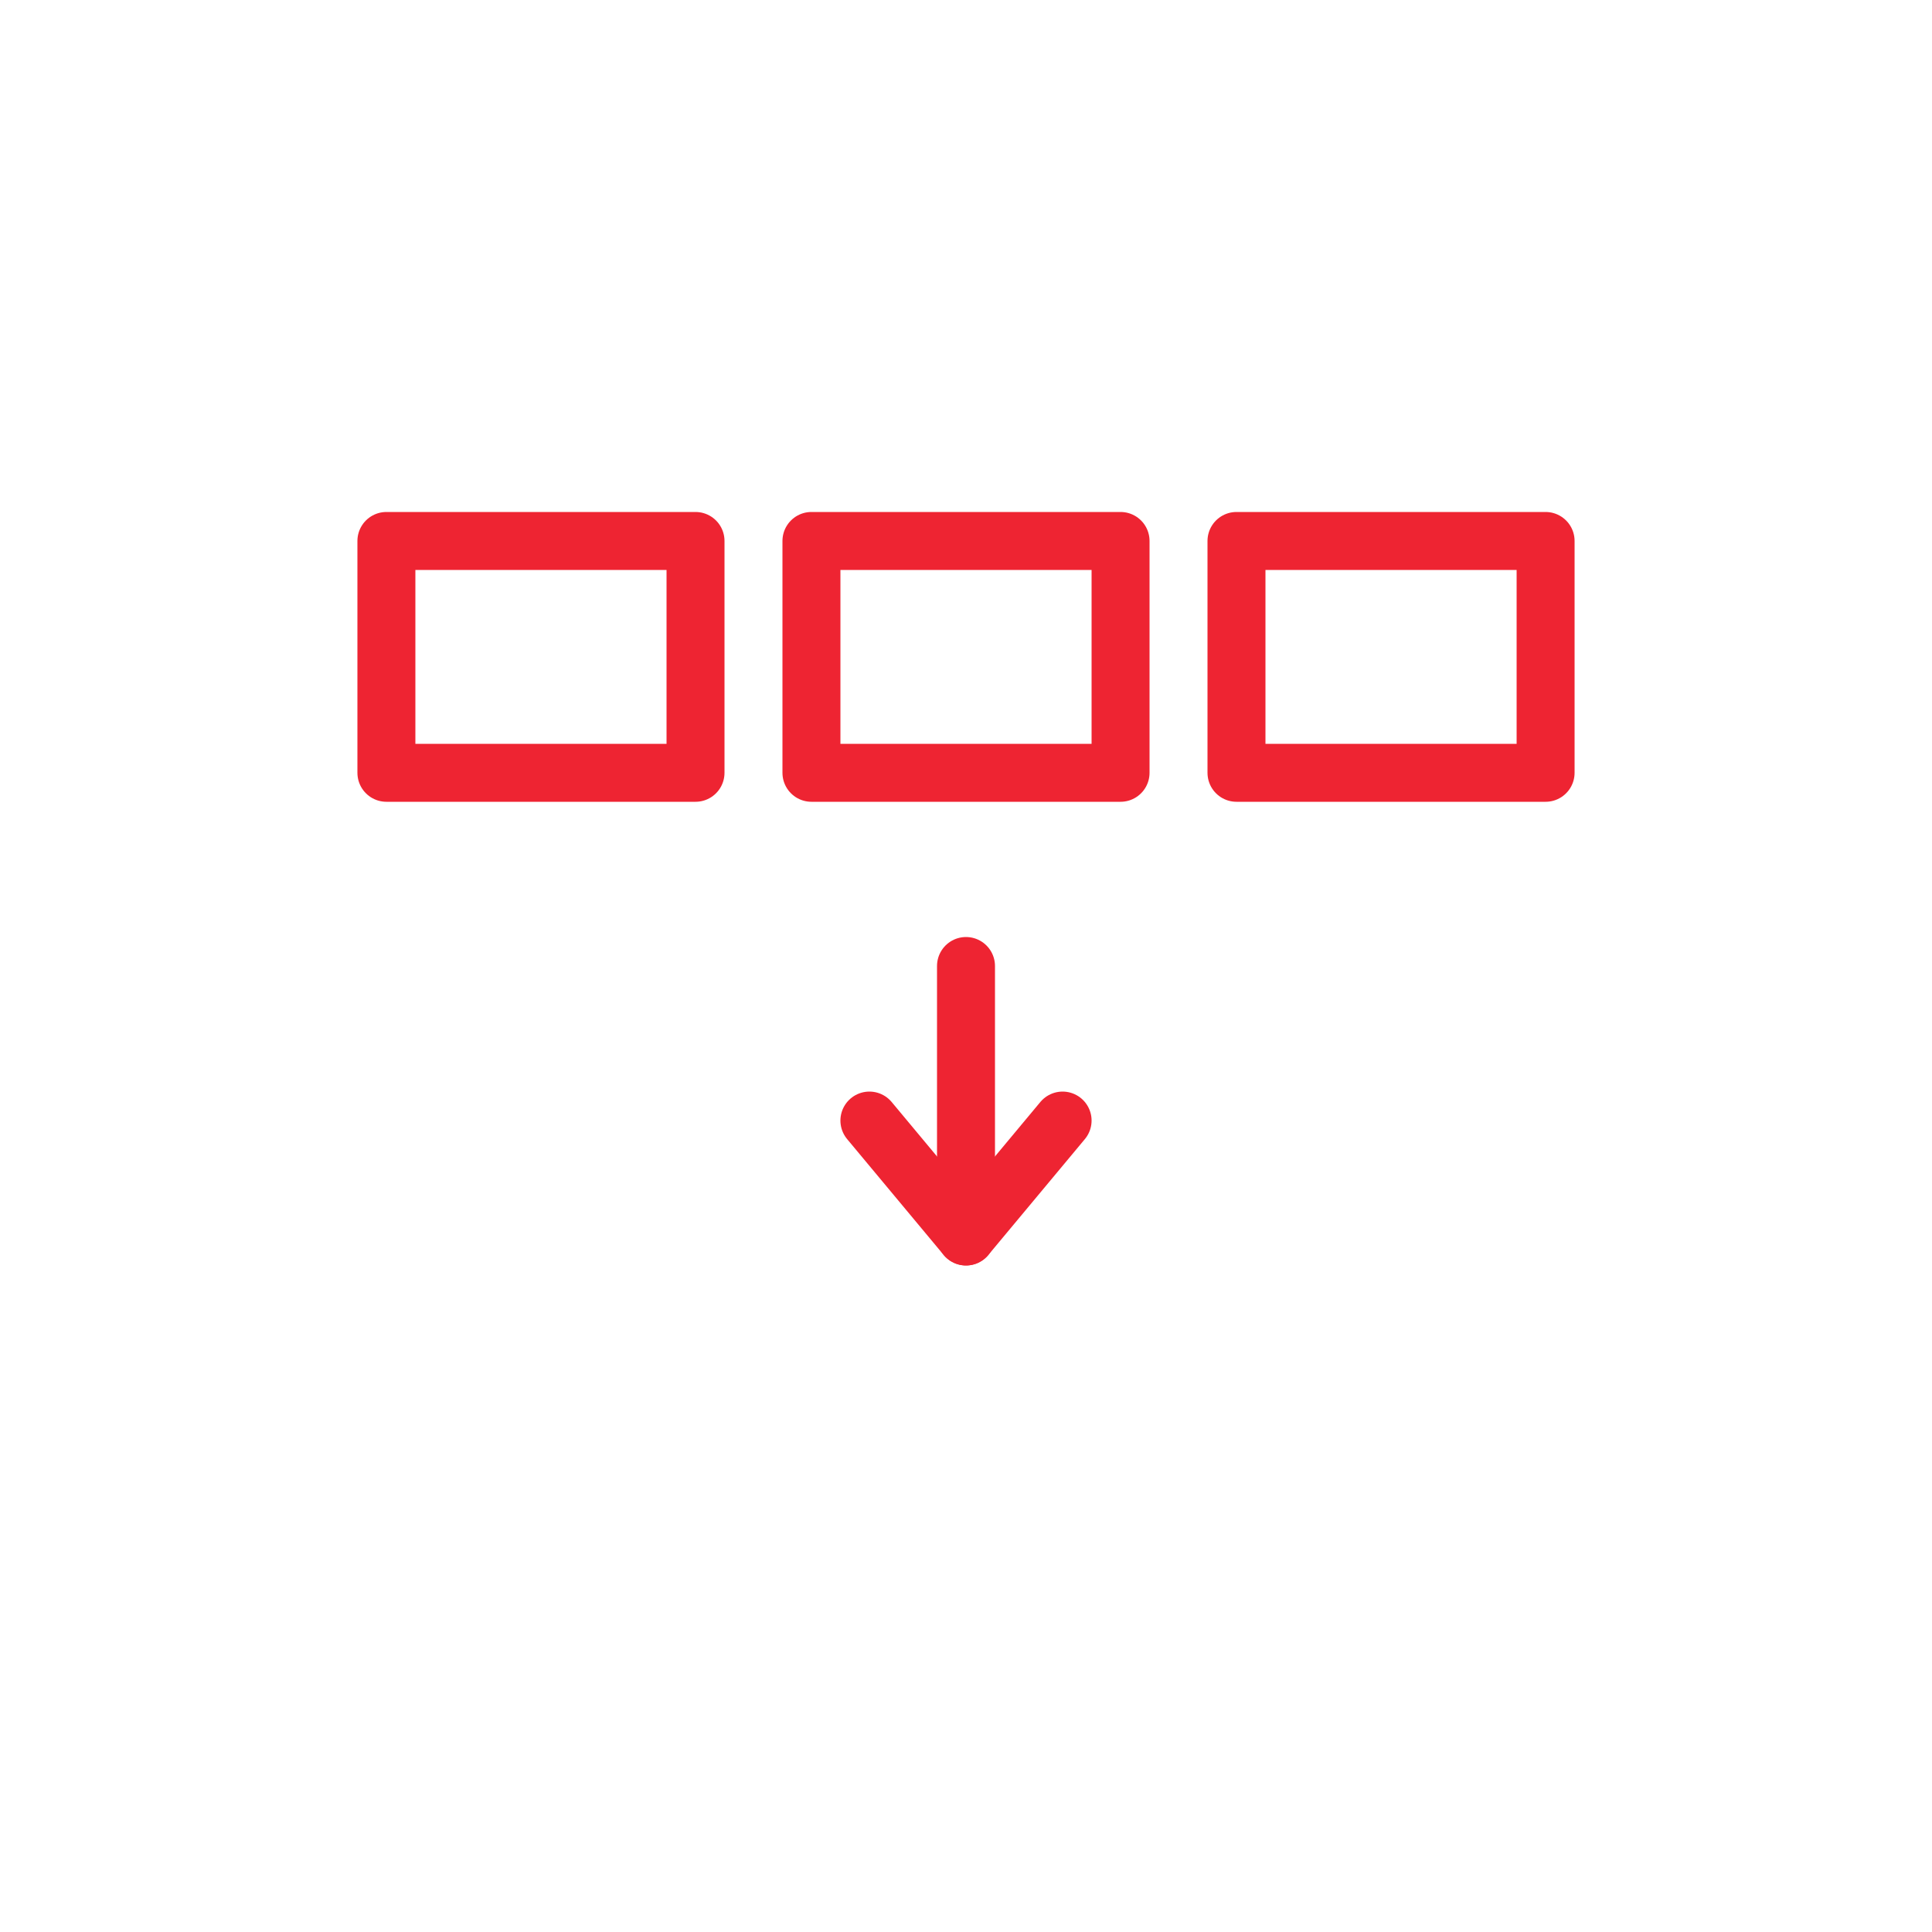
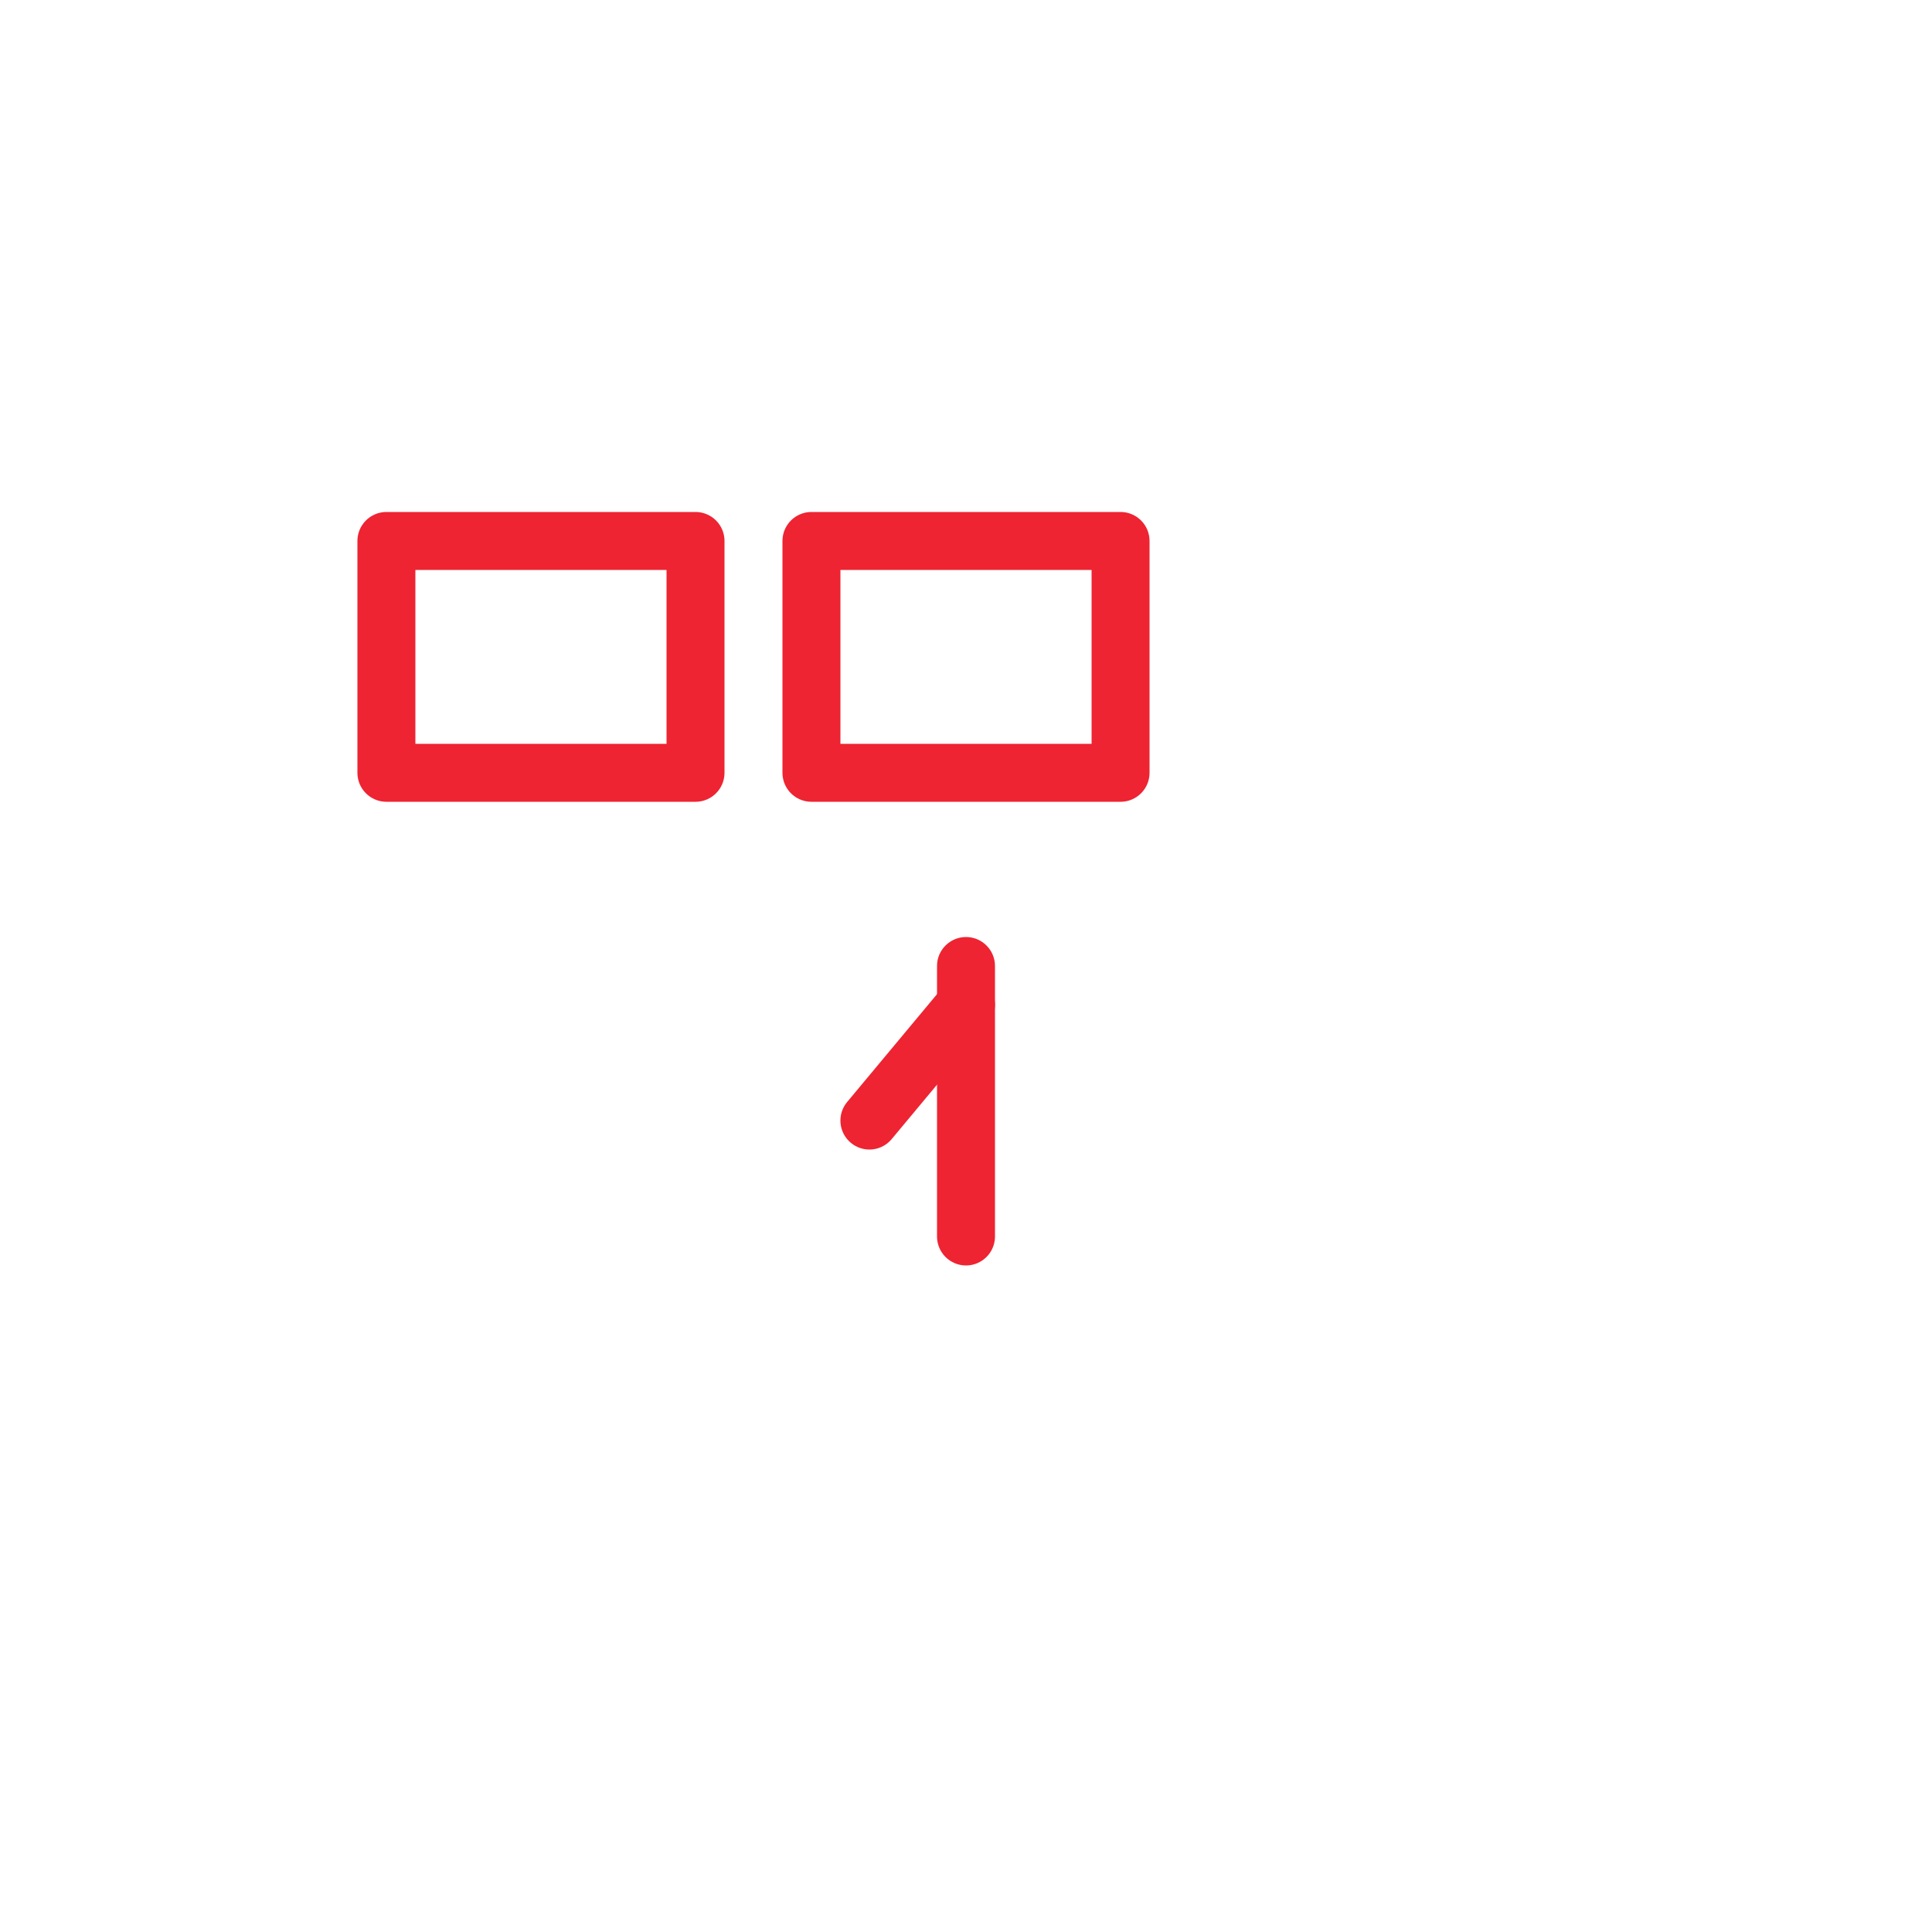
<svg xmlns="http://www.w3.org/2000/svg" width="120" height="120" viewBox="0 0 100 100">
  <g fill="none" stroke="#EE2432" stroke-width="3" stroke-linecap="round" stroke-linejoin="round">
    <rect x="20" y="28" width="16" height="12" />
    <rect x="42" y="28" width="16" height="12" />
-     <rect x="64" y="28" width="16" height="12" />
    <path d="M50 50 v14" />
-     <path d="M45 58 l5 6 l5 -6" />
+     <path d="M45 58 l5 -6" />
  </g>
</svg>